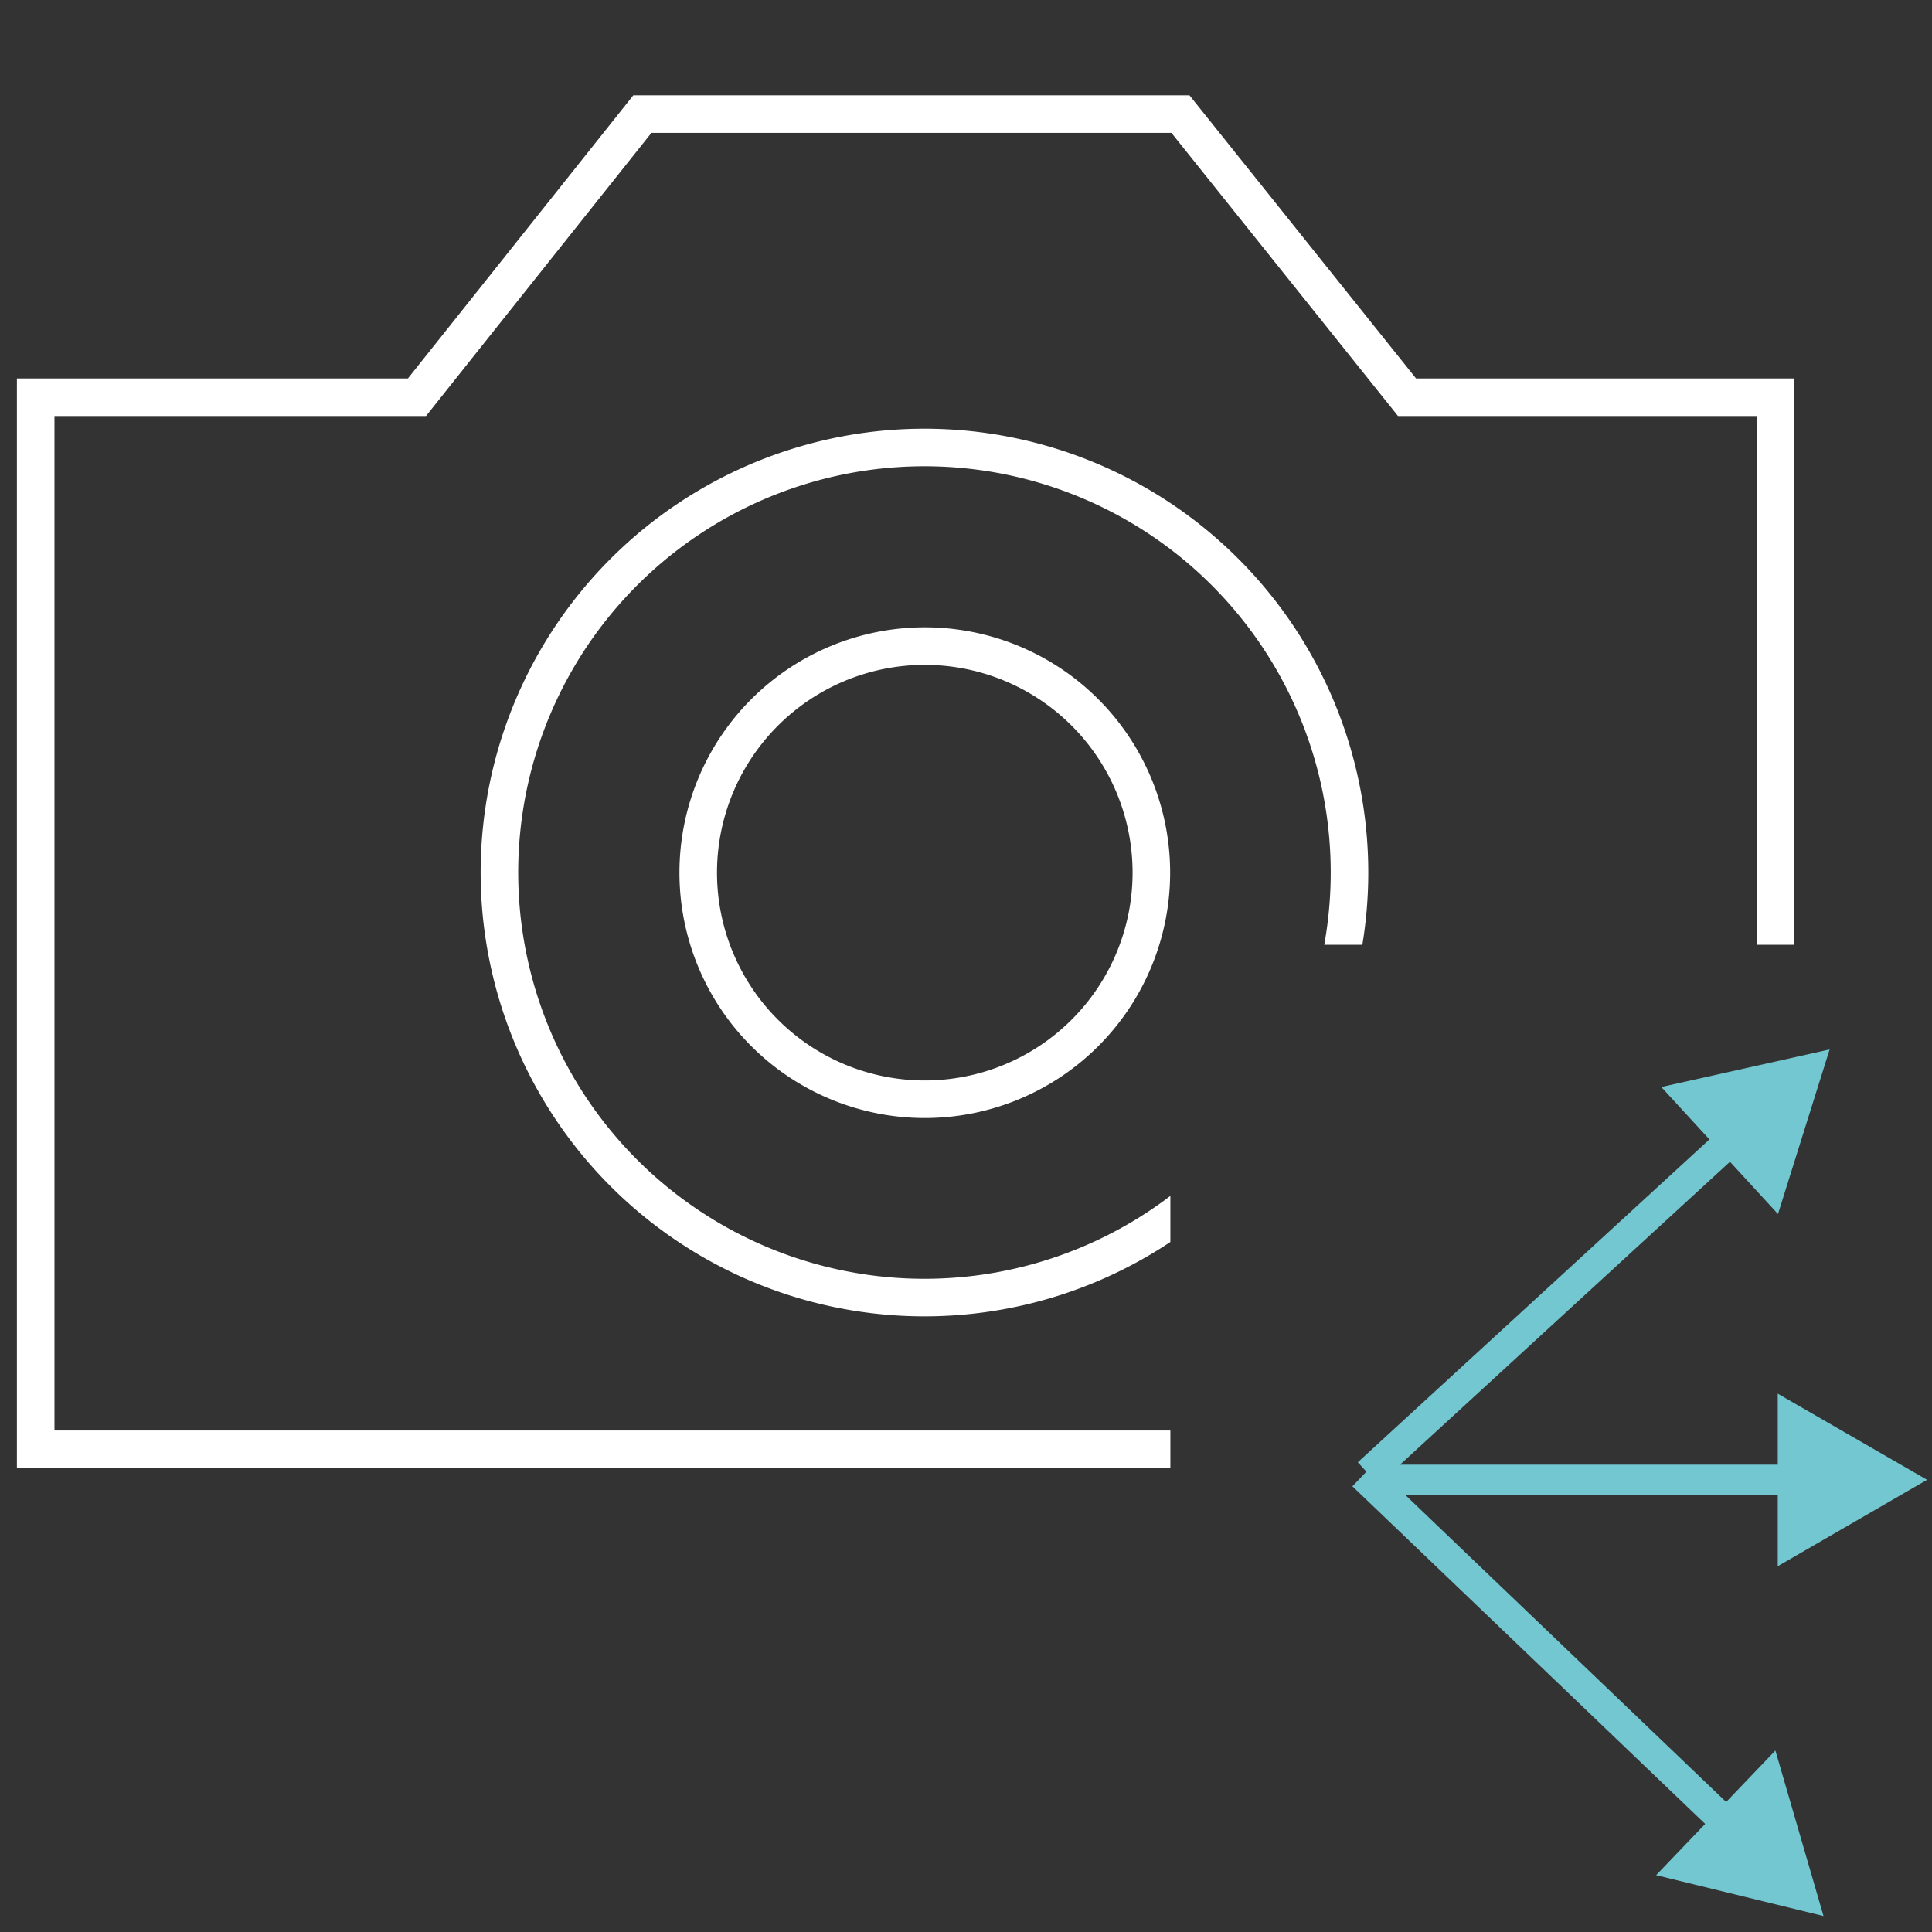
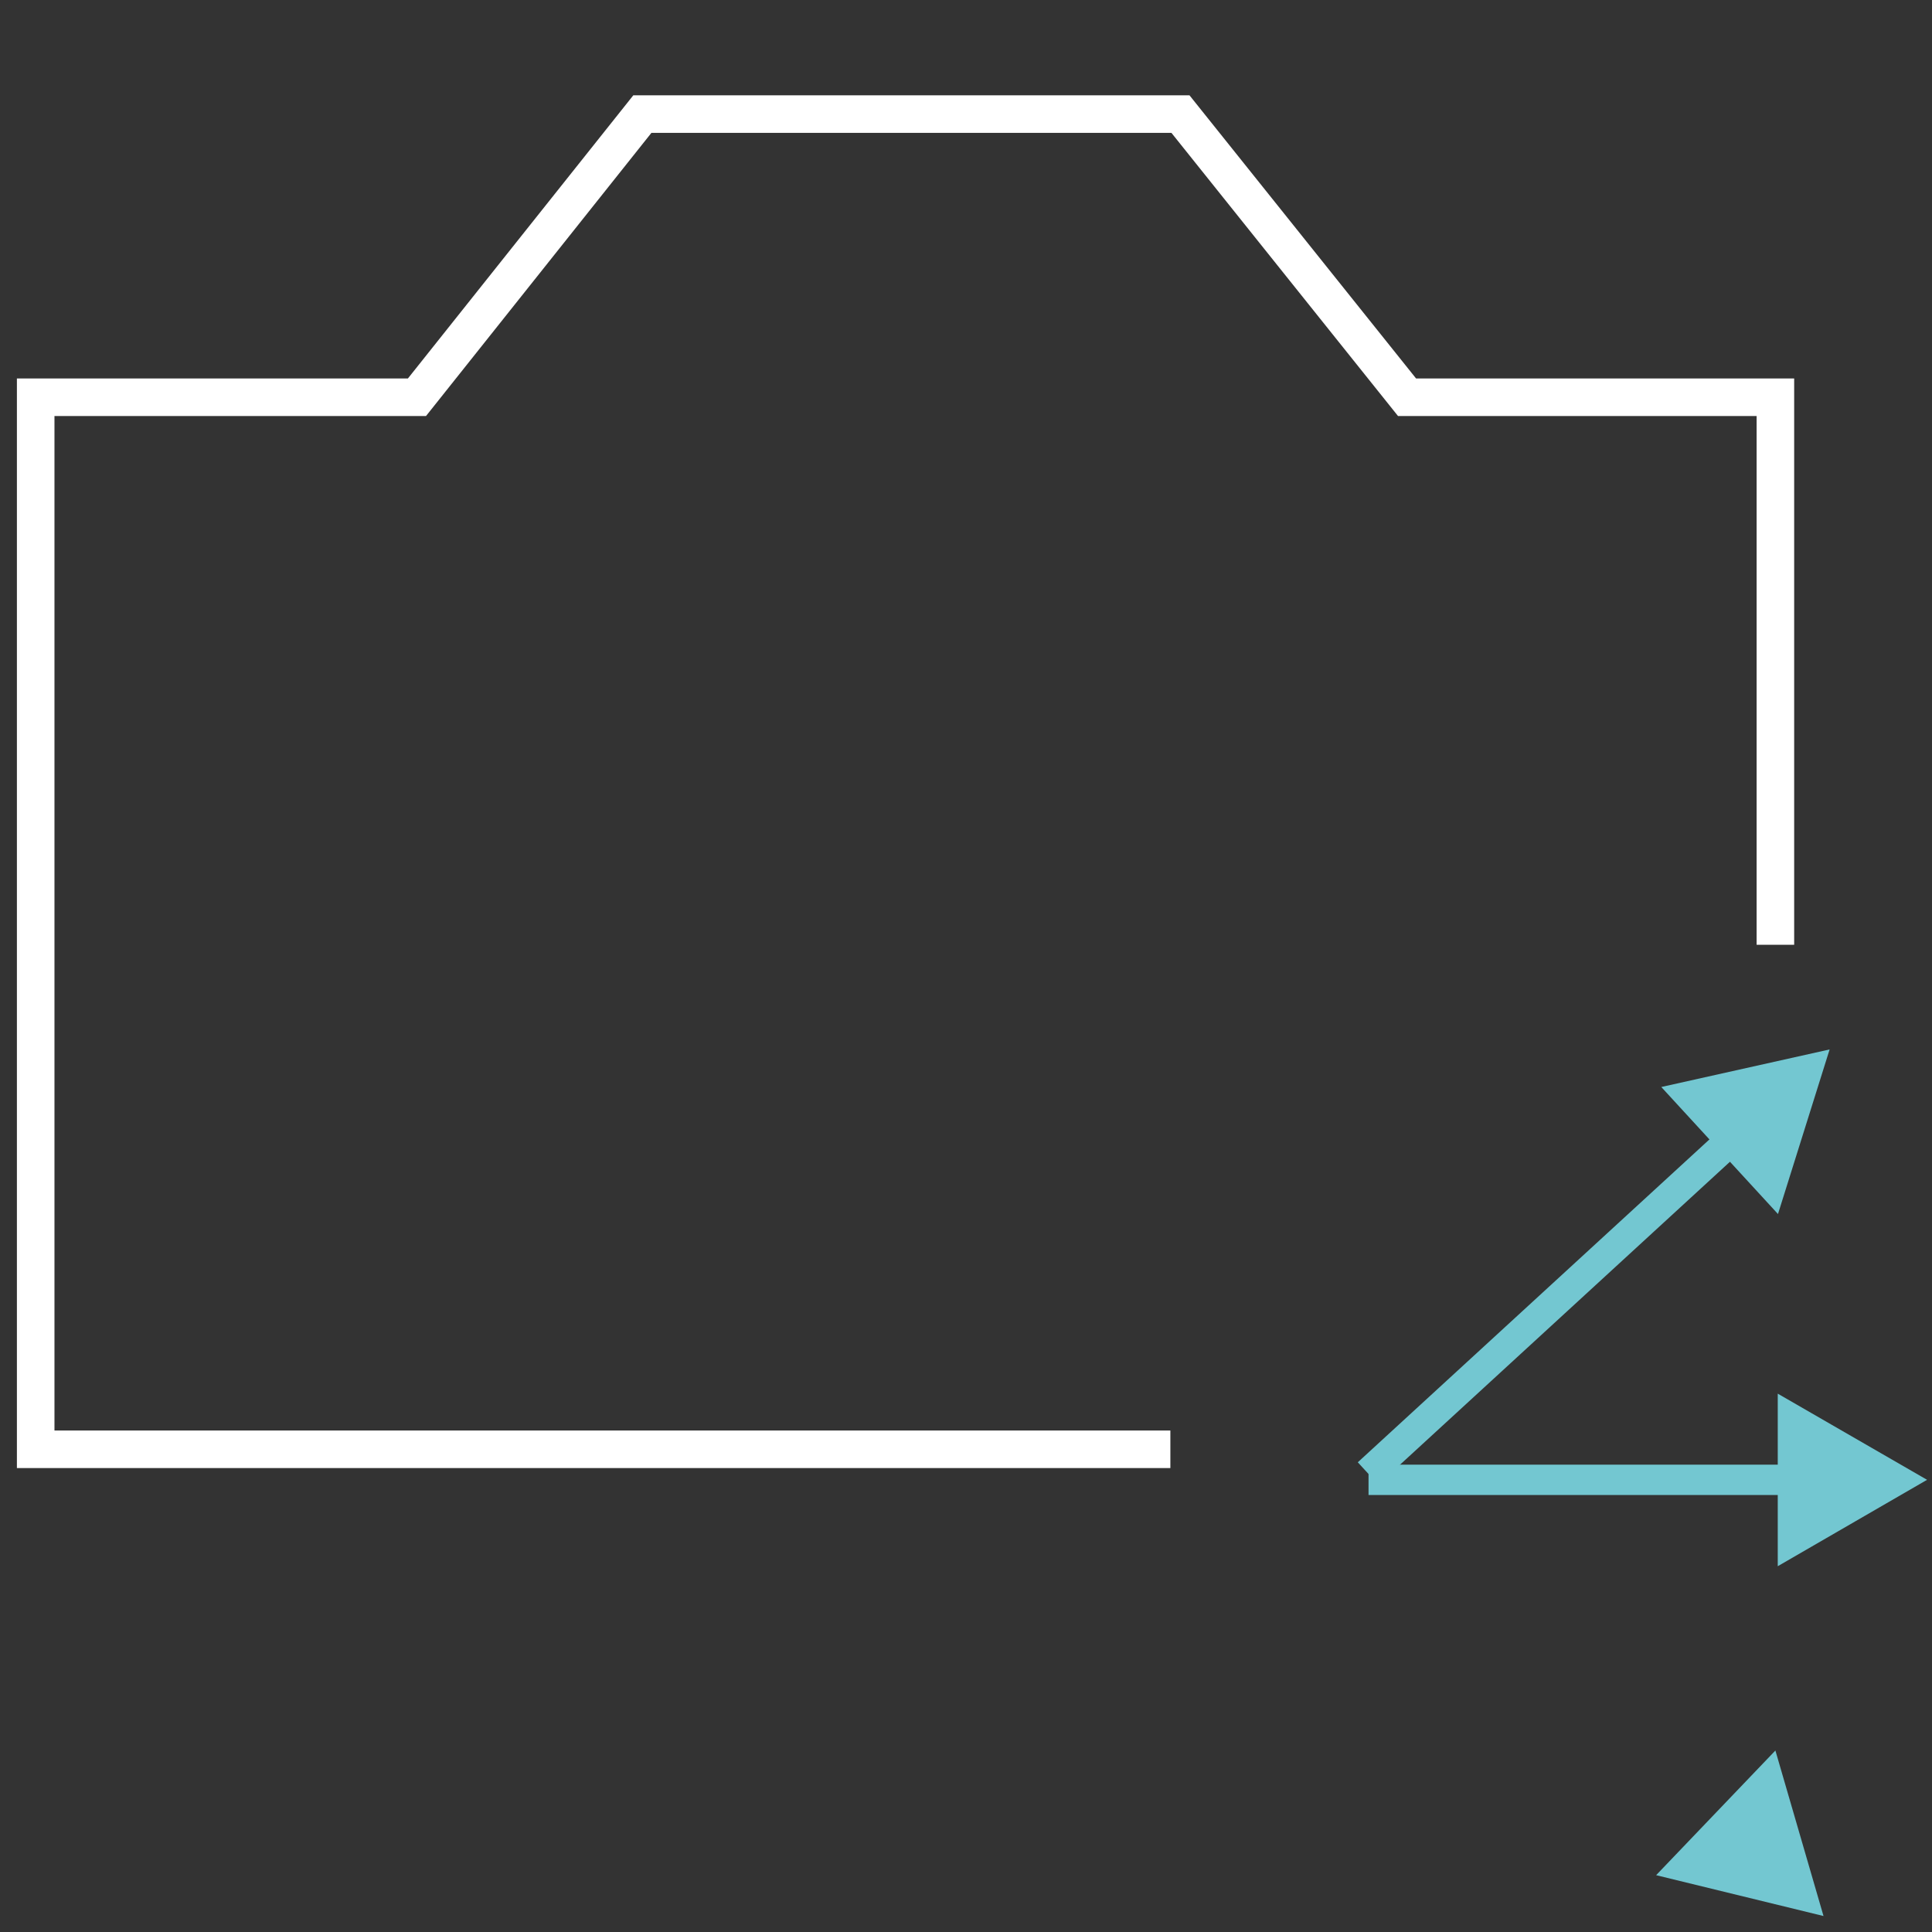
<svg xmlns="http://www.w3.org/2000/svg" width="100" height="100" viewBox="0 0 100 100">
  <rect x="0" y="0" width="100" height="100" fill="#333333" stroke="none" />
  <defs>
    <clipPath id="clip-path">
      <rect id="矩形_1271" data-name="矩形 1271" width="100" height="100" transform="translate(1025 5425)" fill="#fff" />
    </clipPath>
    <clipPath id="clip-path-2">
-       <path id="路径_16118" data-name="路径 16118" d="M73.022,63.41h39.422V15.336h-100V97.059H73.022Z" fill="none" />
+       <path id="路径_16118" data-name="路径 16118" d="M73.022,63.41h39.422V15.336h-100V97.059H73.022" fill="none" />
    </clipPath>
  </defs>
  <g id="蒙版组_31" data-name="蒙版组 31" transform="translate(-1025 -5425)" clip-path="url(#clip-path)">
    <g id="f06-img2" transform="translate(1012.556 5410.49)">
      <g id="组_3885" data-name="组 3885" clip-path="url(#clip-path-2)">
        <g id="icon-0035-Snapshot">
          <g id="icon-0035-Snapshot-2" data-name="icon-0035-Snapshot">
            <path id="路径_16115" data-name="路径 16115" d="M85.272,35.071,73.545,20.416H45.692L34.026,35.071H14.291V89.525h90.047V35.071Z" fill="none" stroke="#fff" stroke-miterlimit="10" stroke-width="1.944" />
-             <path id="路径_16116" data-name="路径 16116" d="M60.311,37.672A22,22,0,1,0,82.294,59.663,22,22,0,0,0,60.311,37.672Z" fill="none" stroke="#fff" stroke-miterlimit="10" stroke-width="1.944" />
-             <path id="路径_16117" data-name="路径 16117" d="M60.311,47.952A11.727,11.727,0,1,0,72.038,59.679,11.727,11.727,0,0,0,60.311,47.952Z" fill="none" stroke="#fff" stroke-miterlimit="10" stroke-width="1.944" />
          </g>
        </g>
      </g>
      <g id="icon-0254">
        <line id="直线_831" data-name="直线 831" y1="17.596" x2="19.164" transform="translate(83.254 73.18)" fill="none" stroke="#73c7d1" stroke-linejoin="round" stroke-width="1.57" />
        <path id="路径_16119" data-name="路径 16119" d="M104.472,77.348l2.673-8.519-8.713,1.944Z" fill="#73c7d1" />
        <line id="直线_832" data-name="直线 832" x2="22.481" transform="translate(83.279 91.105)" fill="none" stroke="#73c7d1" stroke-linejoin="round" stroke-width="1.57" />
        <path id="路径_16120" data-name="路径 16120" d="M104.46,95.577l7.729-4.472-7.729-4.46Z" fill="#73c7d1" />
-         <line id="直线_833" data-name="直线 833" x2="19.2" y2="18.374" transform="translate(82.987 90.874)" fill="none" stroke="#73c7d1" stroke-linejoin="round" stroke-width="1.57" />
        <path id="路径_16121" data-name="路径 16121" d="M98.165,111.569l8.664,2.114-2.491-8.567Z" fill="#73c7d1" />
      </g>
    </g>
  </g>
</svg>